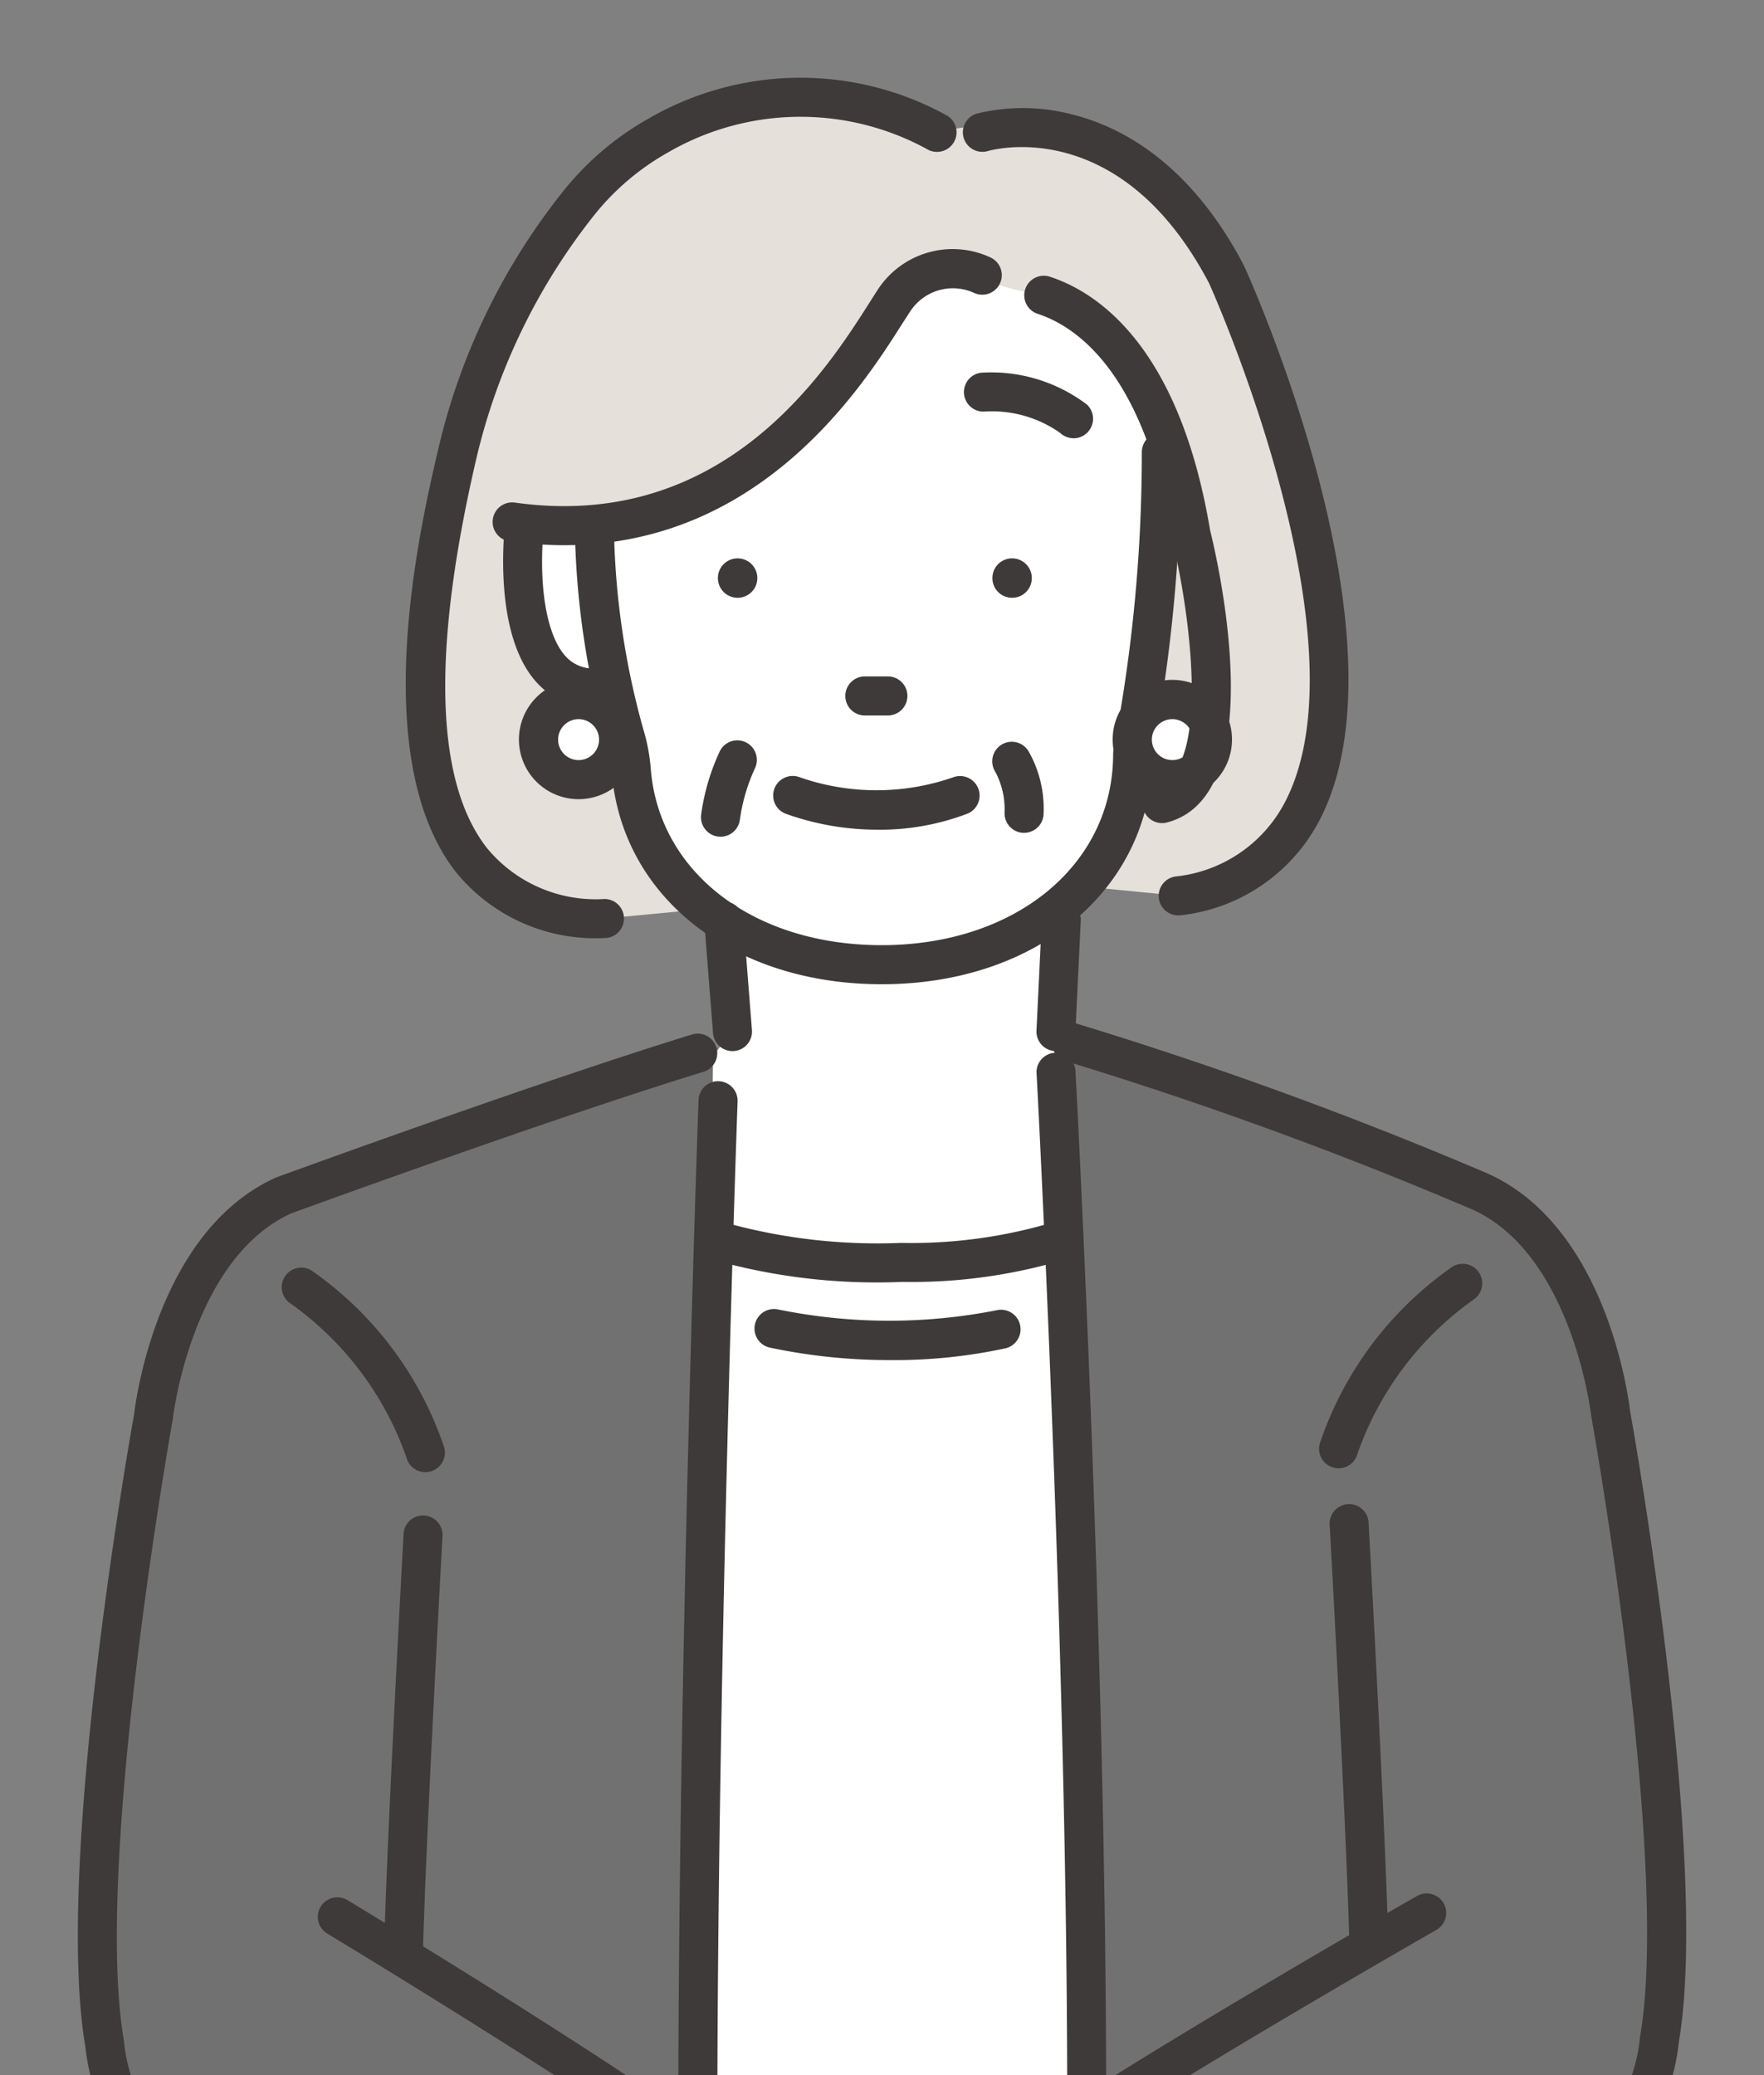
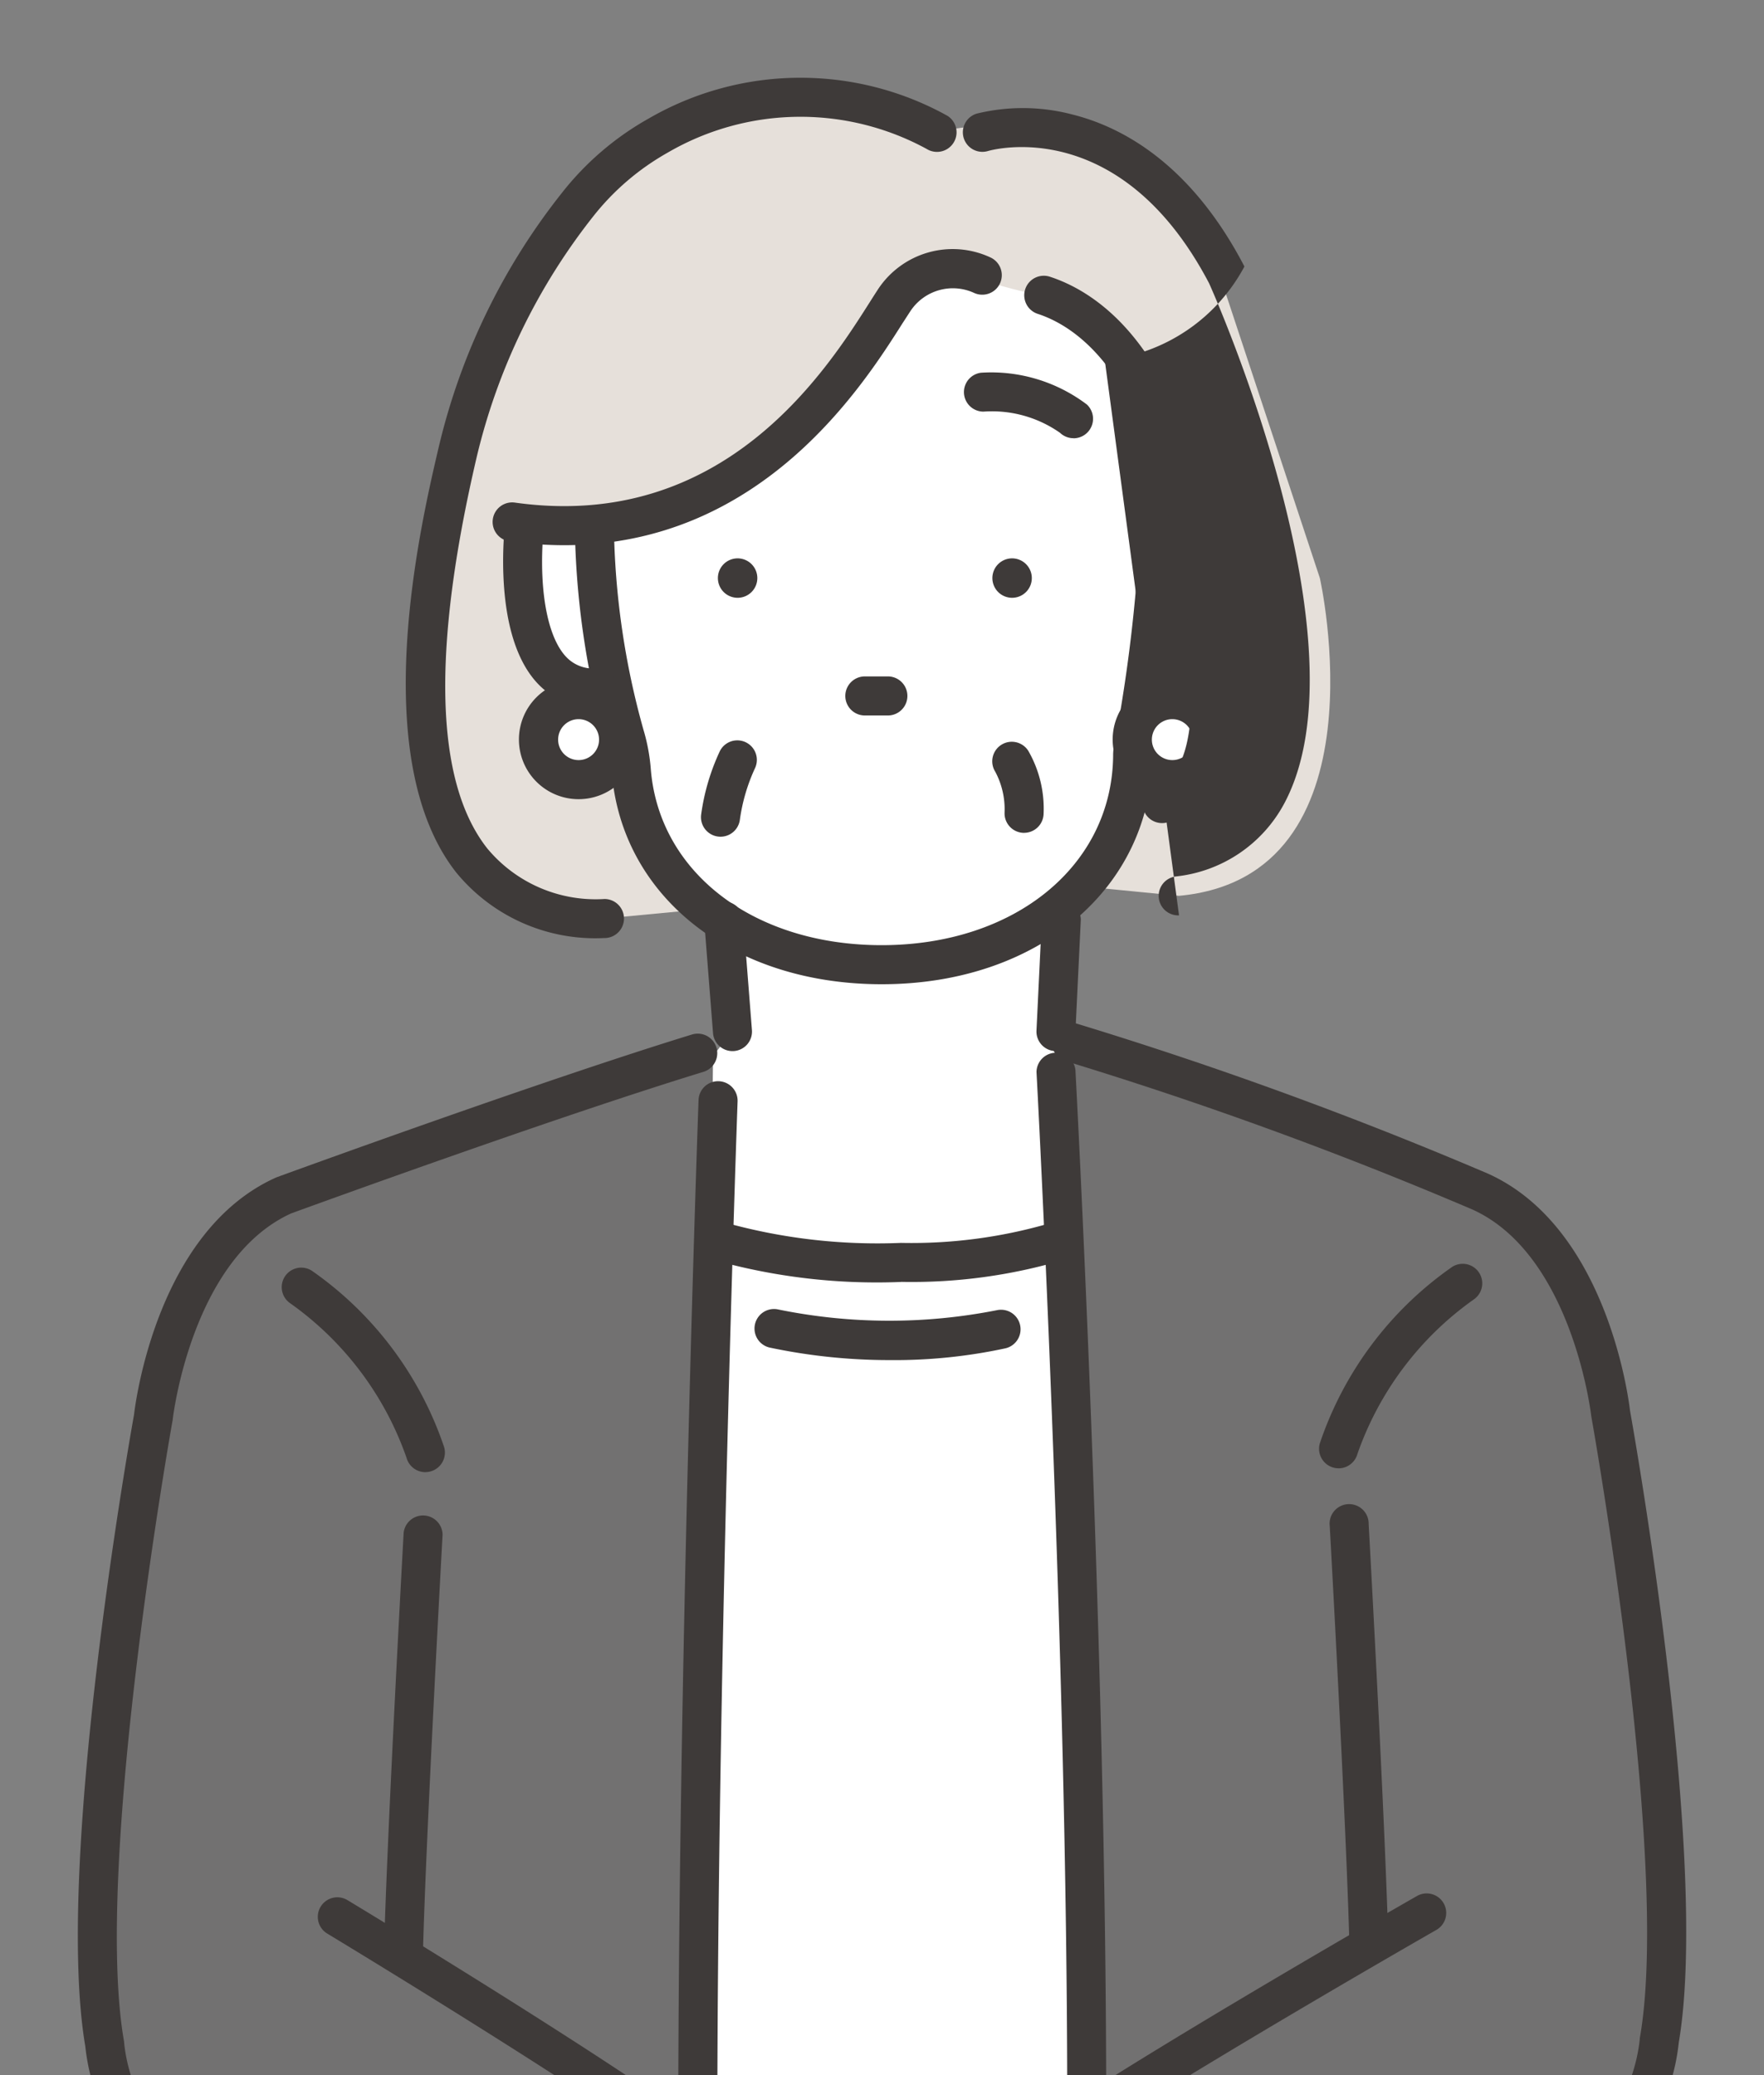
<svg xmlns="http://www.w3.org/2000/svg" width="68" height="80" viewBox="0 0 68 80">
  <rect x="0" y="0" width="68" height="80" fill="#808080" stroke="none" />
  <defs>
    <clipPath id="clip-path">
      <rect id="Rectangle_466" data-name="Rectangle 466" width="68" height="80" transform="translate(-3 -3)" fill="none" />
    </clipPath>
  </defs>
  <g id="Group_715" data-name="Group 715" transform="translate(7 -0.996)">
    <g id="Group_714" data-name="Group 714" transform="translate(-4 3.996)" clip-path="url(#clip-path)">
      <path id="Path_702" data-name="Path 702" d="M35.271,195.284l-9.124.759-16.118,5.907A7.386,7.386,0,0,0,6.522,206.7S3,226.586,3.5,232.266a6.984,6.984,0,0,0,3.123,7.1l7.262,5.655.089,15.211,13,1.55H41.31l13.38-1.29-.329-16.565,8.215-6.577A24.208,24.208,0,0,0,63.99,225.03L61.019,206.7s-2.056-4.393-5.2-5.656l-13.8-4.918Z" transform="translate(-2.743 -158.515)" fill="#727171" />
      <path id="Path_703" data-name="Path 703" d="M88.242,34.228l-9.229.875L74.32,33.334s-4.808-4.473.566-20.668c0,0,6.974-13.791,16.956-7.872,0,0,7.006-1.927,10.522,4.372L106.6,21.978s2.6,11.509-5.431,12.25L89.673,33.1Z" transform="translate(-58.721 -2.692)" fill="#e6e0da" />
      <path id="Path_704" data-name="Path 704" d="M64.624,604.283l14.527.215,11.37.207,6.984-81.349-10.371-.44.327-5.931-14.907.528.239,5.4-13.158-1.55s4.726,71.218,4.989,82.917" transform="translate(-48.407 -419.645)" fill="#fff" />
      <path id="Path_705" data-name="Path 705" d="M82.578,1005.105a17.611,17.611,0,0,0-3.067,9.7s6.971,2.085,11.728-.036l2.445-6.956,2.1-.988,4.471,1.25s2.783,4.521,10.56,3.057c0,0,3.838-1.03,3.788-3.458l-4.616-2.565L94.258,994.474Z" transform="translate(-64.541 -807.233)" fill="#80e2e0" />
      <path id="Path_706" data-name="Path 706" d="M104.936,429.429l-5.21,7.831,1.394,2.4,1.708,1.837-.127,1.966.632.932h1.358l2.489,2.994,6.469-2.375,8.09-6.448-3.777-7.85-6.263.612-2.043.139Z" transform="translate(-80.95 -348.575)" fill="#fff" />
      <path id="Path_707" data-name="Path 707" d="M128.459,174.131l-.942,1.177-.588,59.234s10.009,1.19,14.921.405l.451-34.9-1.072-21.987-.517-3.278.236-4.767-12.846-.491Z" transform="translate(-103.031 -137.608)" fill="#fff" />
      <path id="Path_708" data-name="Path 708" d="M94.5,48.9s-3.139-.884-3.4.759c0,0-.451,5.522,3.4,5.632,0,0-.349,10.448,11.019,10.391,0,0,8.764-.635,8.882-8.028l1.084-5.179.341-7.034s-2.216-4.443-4.173-5.14a1.631,1.631,0,0,0-.259-.07,21.556,21.556,0,0,1-3.805-1.093l-2.818,1.827L99.74,46.82Z" transform="translate(-73.937 -31.772)" fill="#fff" />
      <path id="Path_709" data-name="Path 709" d="M95.425,979.475l.315,7.124-2.886,6.643s-2.245,5.584,5.642,4.333a4.437,4.437,0,0,0,3.748-2.977l2.685-8.819,1.331-.243,8.008,8.193s1.473,1.253,4.788-.109l1.822-.987-6.639-8.818.276-4.759-9.586.571-5.438-.352Z" transform="translate(-75.132 -794.718)" fill="#fff" />
      <path id="Path_710" data-name="Path 710" d="M197.42,400.966,189.12,407l4.185,5.608L200.947,407Z" transform="translate(-153.513 -325.471)" fill="#727171" />
      <path id="Path_711" data-name="Path 711" d="M188.77,99.151a.76.76,0,1,1-.76-.76.76.76,0,0,1,.76.76" transform="translate(-151.995 -79.865)" fill="#3e3a39" />
      <path id="Path_712" data-name="Path 712" d="M132.571,99.151a.76.76,0,1,1-.76-.76.76.76,0,0,1,.76.76" transform="translate(-106.377 -79.865)" fill="#3e3a39" />
      <path id="Path_713" data-name="Path 713" d="M113.57,93.908c-5.757,0-10.036-3.375-10.406-8.208a5.7,5.7,0,0,0-.221-1.169,31.994,31.994,0,0,1-1.2-8.252.753.753,0,0,1,1.506-.028,30.45,30.45,0,0,0,1.142,7.855,7.211,7.211,0,0,1,.278,1.479c.307,4.014,3.969,6.817,8.9,6.817,5.146,0,8.888-3.071,8.925-7.312a1.965,1.965,0,0,1,.069-.53A60.2,60.2,0,0,0,123.6,73.381a.753.753,0,0,1,1.506.027,61.619,61.619,0,0,1-1.065,11.472c-.014.066-.026.118-.034.158-.006,5.14-4.391,8.87-10.431,8.87" transform="translate(-82.584 -58.964)" fill="#3e3a39" />
      <path id="Path_714" data-name="Path 714" d="M158.789,124.068H157.9a.753.753,0,1,1,0-1.506h.887a.753.753,0,1,1,0,1.506" transform="translate(-127.561 -99.485)" fill="#3e3a39" />
-       <path id="Path_715" data-name="Path 715" d="M146.437,145.021a10.444,10.444,0,0,1-3.589-.618.753.753,0,0,1,.56-1.4,8.985,8.985,0,0,0,5.9,0,.753.753,0,1,1,.54,1.406,9.494,9.494,0,0,1-3.411.614" transform="translate(-115.569 -116.035)" fill="#3e3a39" />
      <path id="Path_716" data-name="Path 716" d="M128.338,139.321a.754.754,0,0,1-.748-.844,8.453,8.453,0,0,1,.727-2.464.753.753,0,0,1,1.349.669,7.012,7.012,0,0,0-.581,1.977.753.753,0,0,1-.747.662" transform="translate(-103.563 -110.064)" fill="#3e3a39" />
      <path id="Path_717" data-name="Path 717" d="M188.473,139.48h-.031a.753.753,0,0,1-.722-.783,3.079,3.079,0,0,0-.36-1.575.753.753,0,0,1,1.277-.8,4.476,4.476,0,0,1,.587,2.434.753.753,0,0,1-.752.723" transform="translate(-151.995 -110.372)" fill="#3e3a39" />
      <path id="Path_718" data-name="Path 718" d="M185.439,62.861a.75.75,0,0,1-.518-.207,4.565,4.565,0,0,0-2.955-.818.753.753,0,0,1-.092-1.5,6.113,6.113,0,0,1,4.083,1.228.753.753,0,0,1-.518,1.3" transform="translate(-147.057 -48.967)" fill="#3e3a39" />
      <path id="Path_719" data-name="Path 719" d="M90.6,98.161a2.944,2.944,0,0,1-2.164-.888c-1.352-1.387-1.424-4.065-1.347-5.538a.753.753,0,1,1,1.5.079c-.108,2.057.236,3.7.921,4.407a1.436,1.436,0,0,0,1.141.432.753.753,0,0,1,.041,1.506h-.1" transform="translate(-70.673 -73.884)" fill="#3e3a39" />
      <path id="Path_720" data-name="Path 720" d="M87.686,46.534a15.152,15.152,0,0,1-2.11-.151.753.753,0,1,1,.209-1.492c8.06,1.132,12.006-5.088,13.691-7.743.115-.182.218-.343.308-.481a3.446,3.446,0,0,1,4.323-1.232.753.753,0,0,1-.61,1.377,1.962,1.962,0,0,0-2.454.681c-.087.132-.185.287-.3.461C99.2,40.391,95.3,46.533,87.686,46.534" transform="translate(-68.937 -28.515)" fill="#3e3a39" />
      <path id="Path_721" data-name="Path 721" d="M74.812,33.16H74.8a6.929,6.929,0,0,1-5.695-2.53c-3.474-4.426-1.37-13.419-.678-16.374a25,25,0,0,1,4.783-9.861,11.226,11.226,0,0,1,3.317-2.83A11.673,11.673,0,0,1,88.04,1.459a.753.753,0,0,1-.8,1.278,10.167,10.167,0,0,0-9.981.143A9.728,9.728,0,0,0,74.39,5.335,23.838,23.838,0,0,0,69.9,14.6c-1.746,7.461-1.613,12.541.4,15.1a5.429,5.429,0,0,0,4.525,1.954.753.753,0,0,1-.008,1.506" transform="translate(-54.52 0.004)" fill="#3e3a39" />
-       <path id="Path_722" data-name="Path 722" d="M189.543,37.344a.753.753,0,0,1-.121-1.5A5.38,5.38,0,0,0,193.6,33.03c3.266-6.112-2.639-19.483-2.9-20.058-3.409-6.491-8.317-5.154-8.524-5.094a.753.753,0,0,1-.431-1.443,7.5,7.5,0,0,1,3.7.038c1.868.469,4.529,1.859,6.6,5.82l.018.038c.268.591,6.53,14.545,2.862,21.409a6.884,6.884,0,0,1-5.26,3.594.78.78,0,0,1-.123.01" transform="translate(-147.093 -5.055)" fill="#3e3a39" />
+       <path id="Path_722" data-name="Path 722" d="M189.543,37.344a.753.753,0,0,1-.121-1.5A5.38,5.38,0,0,0,193.6,33.03c3.266-6.112-2.639-19.483-2.9-20.058-3.409-6.491-8.317-5.154-8.524-5.094a.753.753,0,0,1-.431-1.443,7.5,7.5,0,0,1,3.7.038c1.868.469,4.529,1.859,6.6,5.82l.018.038a6.884,6.884,0,0,1-5.26,3.594.78.78,0,0,1-.123.01" transform="translate(-147.093 -5.055)" fill="#3e3a39" />
      <path id="Path_723" data-name="Path 723" d="M97.419,128.859a1.542,1.542,0,1,1-1.542-1.542,1.542,1.542,0,0,1,1.542,1.542" transform="translate(-76.573 -103.345)" fill="#fff" />
      <path id="Path_724" data-name="Path 724" d="M92.629,127.908a2.3,2.3,0,1,1,2.3-2.3,2.3,2.3,0,0,1-2.3,2.3m0-3.085a.789.789,0,1,0,.789.789.79.79,0,0,0-.789-.789" transform="translate(-73.325 -100.098)" fill="#3e3a39" />
      <path id="Path_725" data-name="Path 725" d="M218.983,128.859a1.542,1.542,0,1,1-1.542-1.542,1.542,1.542,0,0,1,1.542,1.542" transform="translate(-175.249 -103.345)" fill="#fff" />
      <path id="Path_726" data-name="Path 726" d="M214.194,127.908a2.3,2.3,0,1,1,2.3-2.3,2.3,2.3,0,0,1-2.3,2.3m0-3.085a.789.789,0,1,0,.789.789.79.79,0,0,0-.789-.789" transform="translate(-172.002 -100.098)" fill="#3e3a39" />
      <path id="Path_727" data-name="Path 727" d="M199.09,61.625a.753.753,0,0,1-.191-1.482c2.079-.546,1.284-6.614.573-9.468,0-.019-.009-.039-.012-.059-1.061-6.381-3.691-8.142-5.165-8.623a.753.753,0,0,1,.468-1.432c1.8.587,4.983,2.637,6.178,9.779.291,1.174,2.382,10.2-1.66,11.26a.749.749,0,0,1-.192.025" transform="translate(-157.292 -32.893)" fill="#3e3a39" />
      <path id="Path_728" data-name="Path 728" d="M124.548,518.674a.753.753,0,0,1-.751-.706c-.083-1.33-.151-3.474-.2-6.37a.753.753,0,0,1,1.506-.027c.051,2.874.119,4.995.2,6.3a.753.753,0,0,1-.7.8l-.048,0" transform="translate(-100.324 -414.65)" fill="#3e3a39" />
      <path id="Path_729" data-name="Path 729" d="M123.688,247.339a.753.753,0,0,1-.753-.752c-.021-18.048.774-40.175.782-40.4a.753.753,0,1,1,1.505.055c-.008.221-.8,22.32-.781,40.34a.753.753,0,0,1-.752.754Z" transform="translate(-99.789 -166.779)" fill="#3e3a39" />
      <path id="Path_730" data-name="Path 730" d="M201.589,497.245l-.048,0a.753.753,0,0,1-.7-.8c.123-1.978.213-5.769.266-11.268a.753.753,0,0,1,1.506.014c-.054,5.525-.144,9.343-.269,11.347a.753.753,0,0,1-.751.706" transform="translate(-163.022 -393.222)" fill="#3e3a39" />
      <path id="Path_731" data-name="Path 731" d="M198.213,240.709h0a.753.753,0,0,1-.753-.753c.008-17.637-1.172-39.606-1.184-39.826a.753.753,0,0,1,1.5-.082c.012.22,1.195,22.23,1.186,39.908a.753.753,0,0,1-.753.753" transform="translate(-159.32 -161.804)" fill="#3e3a39" />
      <path id="Path_732" data-name="Path 732" d="M55.329,472.444a.753.753,0,0,1-.746-.66c-.374-2.988-.256-10.126-.092-15.588a.753.753,0,0,1,1.505.045,133.258,133.258,0,0,0,.081,15.355.753.753,0,0,1-.654.841.763.763,0,0,1-.094.006" transform="translate(-44.105 -369.71)" fill="#3e3a39" />
      <path id="Path_733" data-name="Path 733" d="M74.511,540.438h-.048a79.355,79.355,0,0,1-9.641-1.219.753.753,0,0,1,.3-1.476,77.809,77.809,0,0,0,9.435,1.191.753.753,0,0,1-.047,1.5" transform="translate(-52.127 -436.482)" fill="#3e3a39" />
      <path id="Path_734" data-name="Path 734" d="M271.239,467.727a.762.762,0,0,1-.094-.006.753.753,0,0,1-.654-.841c.378-3.019.027-10.6-.333-16.425a.753.753,0,0,1,1.5-.093c.364,5.891.716,13.571.324,16.705a.753.753,0,0,1-.746.66" transform="translate(-219.291 -364.993)" fill="#3e3a39" />
      <path id="Path_735" data-name="Path 735" d="M213.4,540.594a.753.753,0,0,1,0-1.506,32.217,32.217,0,0,0,9.016-1.131.753.753,0,0,1,.468,1.432,33.018,33.018,0,0,1-9.484,1.206" transform="translate(-172.606 -436.639)" fill="#3e3a39" />
      <path id="Path_736" data-name="Path 736" d="M157.618,515.017q-.413,0-.828-.005a.753.753,0,1,1,.019-1.506,56.128,56.128,0,0,0,8.57-.515.753.753,0,0,1,.212,1.491,56.8,56.8,0,0,1-7.973.535" transform="translate(-126.665 -416.397)" fill="#3e3a39" />
      <path id="Path_737" data-name="Path 737" d="M63.185,628.662a.753.753,0,0,1-.744-.644c-1.7-11.565-4.27-78.31-4.379-81.146a.753.753,0,0,1,1.505-.058c.027.694,2.679,69.5,4.364,80.985a.754.754,0,0,1-.746.862" transform="translate(-47.129 -443.272)" fill="#3e3a39" />
      <path id="Path_738" data-name="Path 738" d="M175.688,568.389a.753.753,0,0,1-.6-1.2,22.275,22.275,0,0,0,3.706-7.229.753.753,0,0,1,1.465.35,23.317,23.317,0,0,1-3.965,7.782.752.752,0,0,1-.6.3" transform="translate(-141.999 -454.057)" fill="#3e3a39" />
      <path id="Path_739" data-name="Path 739" d="M155.022,628.684a.753.753,0,0,1-.753-.742c-.149-10.1,1.877-79.683,1.9-80.385a.753.753,0,1,1,1.506.044c-.021.7-2.046,70.253-1.9,80.318a.753.753,0,0,1-.742.764h-.011" transform="translate(-125.217 -443.869)" fill="#3e3a39" />
      <path id="Path_740" data-name="Path 740" d="M219.577,629.682a.754.754,0,0,1-.734-.923c.952-4.11,6.907-80.467,6.967-81.237a.753.753,0,0,1,1.5.117c-.246,3.152-6.024,77.241-7,81.46a.754.754,0,0,1-.733.583" transform="translate(-177.623 -443.869)" fill="#3e3a39" />
      <path id="Path_741" data-name="Path 741" d="M98.96,977.927c-2.759,0-5.359-.19-5.523-.2a.753.753,0,1,1,.112-1.5,61.581,61.581,0,0,0,9.334,0,.753.753,0,0,1,.193,1.494,33.915,33.915,0,0,1-4.117.207" transform="translate(-75.279 -792.416)" fill="#3e3a39" />
      <path id="Path_742" data-name="Path 742" d="M168.2,978.939c-1.632,0-2.848-.037-2.944-.04a.753.753,0,1,1,.047-1.506c.045,0,4.5.136,7.889-.112a.753.753,0,0,1,.11,1.5c-1.679.123-3.573.155-5.1.155" transform="translate(-133.547 -793.277)" fill="#3e3a39" />
      <path id="Path_743" data-name="Path 743" d="M129.361,174.55a.753.753,0,0,1-.75-.694l-.332-4.231a.753.753,0,1,1,1.5-.118l.332,4.231a.753.753,0,0,1-.692.81l-.06,0" transform="translate(-104.125 -137.028)" fill="#3e3a39" />
      <path id="Path_744" data-name="Path 744" d="M197.028,174h-.037a.753.753,0,0,1-.716-.788l.209-4.358a.753.753,0,0,1,1.5.072l-.209,4.358a.753.753,0,0,1-.752.717" transform="translate(-159.32 -136.479)" fill="#3e3a39" />
      <path id="Path_745" data-name="Path 745" d="M17.341,249.825a.749.749,0,0,1-.387-.108c-4.81-2.888-13.44-9.312-13.527-9.376l-.018-.014a8.033,8.033,0,0,1-3.12-5.548c-1.194-7,1.7-23.363,1.878-24.358.064-.549.919-7.084,5.458-9.134l.051-.021c.1-.037,10.1-3.688,16-5.5a.753.753,0,1,1,.441,1.44c-5.72,1.75-15.321,5.249-15.9,5.46-3.842,1.76-4.552,7.879-4.559,7.941,0,.017,0,.034-.008.052-.031.171-3.052,17.127-1.873,23.9a.765.765,0,0,1,.011.108,6.468,6.468,0,0,0,2.545,4.466c.328.244,8.717,6.479,13.393,9.286a.753.753,0,0,1-.388,1.4" transform="translate(0 -158.884)" fill="#3e3a39" />
      <path id="Path_746" data-name="Path 746" d="M64.108,383.252a.75.75,0,0,1-.461-.158c-3.452-2.678-14.042-9.079-14.149-9.143a.753.753,0,1,1,.779-1.29c.438.265,10.772,6.51,14.293,9.242a.753.753,0,0,1-.462,1.348" transform="translate(-39.883 -302.408)" fill="#3e3a39" />
      <path id="Path_747" data-name="Path 747" d="M47.288,251.506a.753.753,0,0,1-.725-.549A12.237,12.237,0,0,0,42.085,245a.753.753,0,0,1,.836-1.253,13.571,13.571,0,0,1,5.092,6.8.754.754,0,0,1-.725.957" transform="translate(-33.89 -197.751)" fill="#3e3a39" />
      <path id="Path_748" data-name="Path 748" d="M63.431,311.8h-.02a.753.753,0,0,1-.734-.772c.118-4.644.754-16.12.761-16.236a.753.753,0,0,1,1.5.084c-.006.115-.641,11.569-.759,16.191a.753.753,0,0,1-.753.734" transform="translate(-50.877 -238.709)" fill="#3e3a39" />
      <path id="Path_749" data-name="Path 749" d="M203.583,249.389a.753.753,0,0,1-.36-1.415c5.116-2.775,15.853-10.463,16.32-10.8a6.493,6.493,0,0,0,2.54-4.462.765.765,0,0,1,.011-.108c1.18-6.776-1.842-23.732-1.873-23.9,0-.017-.005-.034-.008-.052-.007-.061-.732-6.213-4.584-7.952a155.326,155.326,0,0,0-15.655-5.713.753.753,0,1,1,.4-1.453,156.93,156.93,0,0,1,15.864,5.787c4.553,2.056,5.408,8.591,5.472,9.14.178.993,3.071,17.361,1.878,24.358a8.033,8.033,0,0,1-3.12,5.548l-.029.022c-.455.327-11.208,8.041-16.5,10.909a.752.752,0,0,1-.358.091M220,237.777h0Z" transform="translate(-161.874 -157.073)" fill="#3e3a39" />
      <path id="Path_750" data-name="Path 750" d="M185.716,383.369a.753.753,0,0,1-.462-1.348c3.528-2.738,15.978-9.862,16.506-10.164a.753.753,0,1,1,.747,1.308c-.128.073-12.885,7.373-16.33,10.046a.75.75,0,0,1-.461.158" transform="translate(-150.137 -301.763)" fill="#3e3a39" />
      <path id="Path_751" data-name="Path 751" d="M254.885,250.712a.754.754,0,0,1-.725-.957,13.572,13.572,0,0,1,5.092-6.8.753.753,0,0,1,.836,1.253,12.237,12.237,0,0,0-4.479,5.956.754.754,0,0,1-.725.549" transform="translate(-206.284 -197.106)" fill="#3e3a39" />
      <path id="Path_752" data-name="Path 752" d="M257.832,310.036a.753.753,0,0,1-.753-.734c-.117-4.622-.752-16.075-.759-16.19a.753.753,0,1,1,1.5-.084c.006.115.643,11.591.76,16.236a.753.753,0,0,1-.734.772h-.02" transform="translate(-208.06 -237.278)" fill="#3e3a39" />
      <path id="Path_753" data-name="Path 753" d="M96.479,438.244a.754.754,0,0,1-.681-1.074,31,31,0,0,1,4.853-7.225.753.753,0,0,1,1.087,1.043,30.011,30.011,0,0,0-4.578,6.824.754.754,0,0,1-.682.432" transform="translate(-77.703 -348.806)" fill="#3e3a39" />
      <path id="Path_754" data-name="Path 754" d="M194.554,441.565a.753.753,0,0,1-.736-.6c-.768-3.593-4.052-7.146-4.085-7.181a.753.753,0,1,1,1.1-1.027c.147.157,3.6,3.9,4.457,7.894a.754.754,0,0,1-.737.911" transform="translate(-153.846 -351.085)" fill="#3e3a39" />
      <path id="Path_755" data-name="Path 755" d="M135.683,439.646h-.041a.753.753,0,0,1-.712-.792l.078-1.459a2.16,2.16,0,0,1,.77-1.537l1.381-1.153a2.122,2.122,0,0,1,.78-.416,24.3,24.3,0,0,1,6.21-.935.753.753,0,0,1,0,1.506h-.008a23.23,23.23,0,0,0-5.782.876.638.638,0,0,0-.23.124l-1.381,1.154a.649.649,0,0,0-.231.461l-.078,1.459a.753.753,0,0,1-.751.713" transform="translate(-109.525 -351.759)" fill="#3e3a39" />
      <path id="Path_756" data-name="Path 756" d="M113.028,464.666a.753.753,0,0,1-.2-.026,1.773,1.773,0,0,1-1.255-1.412,2.074,2.074,0,0,1,.6-2.048c2.075-1.811,5.592-4.293,5.741-4.4a.753.753,0,0,1,.868,1.231c-.036.025-3.6,2.543-5.618,4.3a.6.6,0,0,0-.126.573c.062.266.15.29.179.3a.753.753,0,0,1-.2,1.48" transform="translate(-90.52 -370.666)" fill="#3e3a39" />
      <path id="Path_757" data-name="Path 757" d="M114,479.766a1.758,1.758,0,0,1-1.488-.817c-.049-.077-.1-.159-.138-.244a1.743,1.743,0,0,1,.45-2.13c1.558-1.3,5.745-4.235,5.923-4.359a.753.753,0,0,1,.864,1.234c-.043.03-4.313,3.023-5.822,4.282a.246.246,0,0,0-.07.3c.02.039.041.078.066.117a.254.254,0,0,0,.337.085c1.486-.828,5.022-2.8,5.778-3.273a.753.753,0,1,1,.8,1.279c-.783.487-4.345,2.477-5.84,3.31a1.752,1.752,0,0,1-.855.223" transform="translate(-91.065 -383.195)" fill="#3e3a39" />
      <path id="Path_758" data-name="Path 758" d="M124.173,504.016a1.99,1.99,0,0,1-.814-.174,1.961,1.961,0,0,1-1.053-1.143,4.052,4.052,0,0,1-.213-1.012.753.753,0,0,1,1.5-.094,2.606,2.606,0,0,0,.129.6.467.467,0,0,0,.251.272.473.473,0,0,0,.375.007,54.077,54.077,0,0,0,5.283-2.421.753.753,0,0,1,.744,1.31,55.507,55.507,0,0,1-5.462,2.508,1.981,1.981,0,0,1-.744.144" transform="translate(-99.105 -405.824)" fill="#3e3a39" />
      <path id="Path_759" data-name="Path 759" d="M133.7,489.132h-.065a2.087,2.087,0,0,1-1.892-1.656.753.753,0,0,1,1.468-.336c.014.055.133.474.477.487a.616.616,0,0,0,.247-.056l.338-.136c.972-.391,3.25-1.306,5-2.231a2.234,2.234,0,0,0,.267-.168,73.266,73.266,0,0,0,6.343-5.042.753.753,0,0,1,1.087,1.043,71.581,71.581,0,0,1-6.544,5.217,3.687,3.687,0,0,1-.447.28c-1.817.962-4.061,1.864-5.14,2.3l-.331.133a2.129,2.129,0,0,1-.8.168" transform="translate(-106.927 -389.431)" fill="#3e3a39" />
      <path id="Path_760" data-name="Path 760" d="M136.27,431.866a.748.748,0,0,1-.39-.11,12.8,12.8,0,0,0-3.537-1.268.753.753,0,0,1,.282-1.48,14.147,14.147,0,0,1,4.038,1.461.753.753,0,0,1-.392,1.4" transform="translate(-106.928 -348.223)" fill="#3e3a39" />
      <path id="Path_761" data-name="Path 761" d="M102.584,479.244a.751.751,0,0,1-.493-.184,21.118,21.118,0,0,1-2.519-2.855.753.753,0,0,1,1.215-.891,20,20,0,0,0,2.291,2.609.753.753,0,0,1-.494,1.322" transform="translate(-80.707 -385.571)" fill="#3e3a39" />
      <path id="Path_762" data-name="Path 762" d="M134.989,236.506a23.193,23.193,0,0,1-7.256-.858.753.753,0,0,1,.448-1.438,21.867,21.867,0,0,0,6.808.79,19.031,19.031,0,0,0,5.878-.8.753.753,0,1,1,.4,1.452,20.558,20.558,0,0,1-6.277.851" transform="translate(-103.254 -190.084)" fill="#3e3a39" />
      <path id="Path_763" data-name="Path 763" d="M143.847,254.057a22.278,22.278,0,0,1-4.732-.484.753.753,0,0,1,.349-1.465,21.351,21.351,0,0,0,8.414.026.753.753,0,0,1,.326,1.471,20.257,20.257,0,0,1-4.356.453" transform="translate(-112.453 -204.623)" fill="#3e3a39" />
      <path id="Path_764" data-name="Path 764" d="M82.631,1001.026a36.272,36.272,0,0,1-4.832-.348.754.754,0,0,1-.2-.061,3.439,3.439,0,0,1-1.97-4.227c.252-1.874,2.838-7.176,4.983-11.33a4.786,4.786,0,0,0,.529-2.346l-.193-5.939a.753.753,0,1,1,1.505-.049l.193,5.939a6.294,6.294,0,0,1-.7,3.087c-2.866,5.55-4.718,9.717-4.833,10.877a.752.752,0,0,1-.038.173,1.923,1.923,0,0,0,1.057,2.4c.78.107,5.533.707,8.348-.1a1.854,1.854,0,0,0,.907-.588,7.658,7.658,0,0,0,1.372-2.659,86.68,86.68,0,0,0,1.987-10.407c.005-.09.006-.179.005-.268l0-9.373a.753.753,0,0,1,.753-.753h0a.753.753,0,0,1,.753.753l0,9.365c0,.132,0,.251-.008.365a86.889,86.889,0,0,1-2.034,10.7c0,.015-.008.03-.012.045a9.184,9.184,0,0,1-1.666,3.2,3.358,3.358,0,0,1-1.642,1.063,16.193,16.193,0,0,1-4.264.474m-6.267-4.473h0Z" transform="translate(-61.263 -791.471)" fill="#3e3a39" />
      <path id="Path_765" data-name="Path 765" d="M94.737,1025.669c-.363,0-.7-.013-1-.024l-.261-.01a3.249,3.249,0,0,1-2.707-1.309c-1.225-1.738-.41-4.458-.313-4.763a.753.753,0,0,1,1.436.456c-.2.632-.567,2.483.11,3.441a1.808,1.808,0,0,0,1.527.67l.267.01c1.891.073,4.479.172,5.748-2.61l2.66-8.437a.753.753,0,0,1,1.437.453l-2.674,8.479a.732.732,0,0,1-.031.081c-1.42,3.172-4.208,3.562-6.2,3.562" transform="translate(-73.14 -821.919)" fill="#3e3a39" />
      <path id="Path_766" data-name="Path 766" d="M172.57,999.536q-.342,0-.7-.015a3.906,3.906,0,0,1-1.205-.245c-1.224-.459-3.391-1.425-4.218-2.749L161.1,989.1a.753.753,0,1,1,1.222-.88l5.368,7.452c.011.016.022.032.033.049a7.591,7.591,0,0,0,3.476,2.148,2.412,2.412,0,0,0,.742.15,12.3,12.3,0,0,0,8.1-2.432.388.388,0,0,0,.145-.258.316.316,0,0,0-.063-.237,8.432,8.432,0,0,0-3.335-1.963,4.8,4.8,0,0,1-2.134-1.605l-4.855-6.458a4.56,4.56,0,0,1-.888-3.282l.317-2.717a.753.753,0,1,1,1.5.174l-.317,2.717a3.06,3.06,0,0,0,.6,2.2l4.855,6.458a3.3,3.3,0,0,0,1.466,1.1,9.911,9.911,0,0,1,3.979,2.434,1.813,1.813,0,0,1,.38,1.35,1.905,1.905,0,0,1-.712,1.268,13.541,13.541,0,0,1-8.4,2.766" transform="translate(-130.652 -794.184)" fill="#3e3a39" />
      <path id="Path_767" data-name="Path 767" d="M170.505,1019.832a4.332,4.332,0,0,1-2.5-.8c-3.542-2.5-8.328-8.082-8.53-8.319a.753.753,0,0,1,1.145-.979c.048.057,4.866,5.673,8.254,8.067a2.821,2.821,0,0,0,2.44.408,6.547,6.547,0,0,0,2.866-1.425.753.753,0,0,1,1.137.989,7.643,7.643,0,0,1-3.576,1.881,4.339,4.339,0,0,1-1.232.179" transform="translate(-129.299 -819.406)" fill="#3e3a39" />
      <path id="Path_768" data-name="Path 768" d="M165.971,1041.416a.765.765,0,0,1-.185-.023l-3.314-.834a.754.754,0,0,1-.562-.626l-.577-4.128a.753.753,0,0,1,1.492-.209l.507,3.625,2.822.71a.753.753,0,0,1-.183,1.484" transform="translate(-130.952 -840.086)" fill="#3e3a39" />
      <path id="Path_769" data-name="Path 769" d="M154.587,1058.809a.753.753,0,0,1-.478-1.336l1.526-1.25a.753.753,0,1,1,.955,1.165l-1.525,1.25a.75.75,0,0,1-.477.171" transform="translate(-124.869 -857.218)" fill="#3e3a39" />
    </g>
  </g>
</svg>